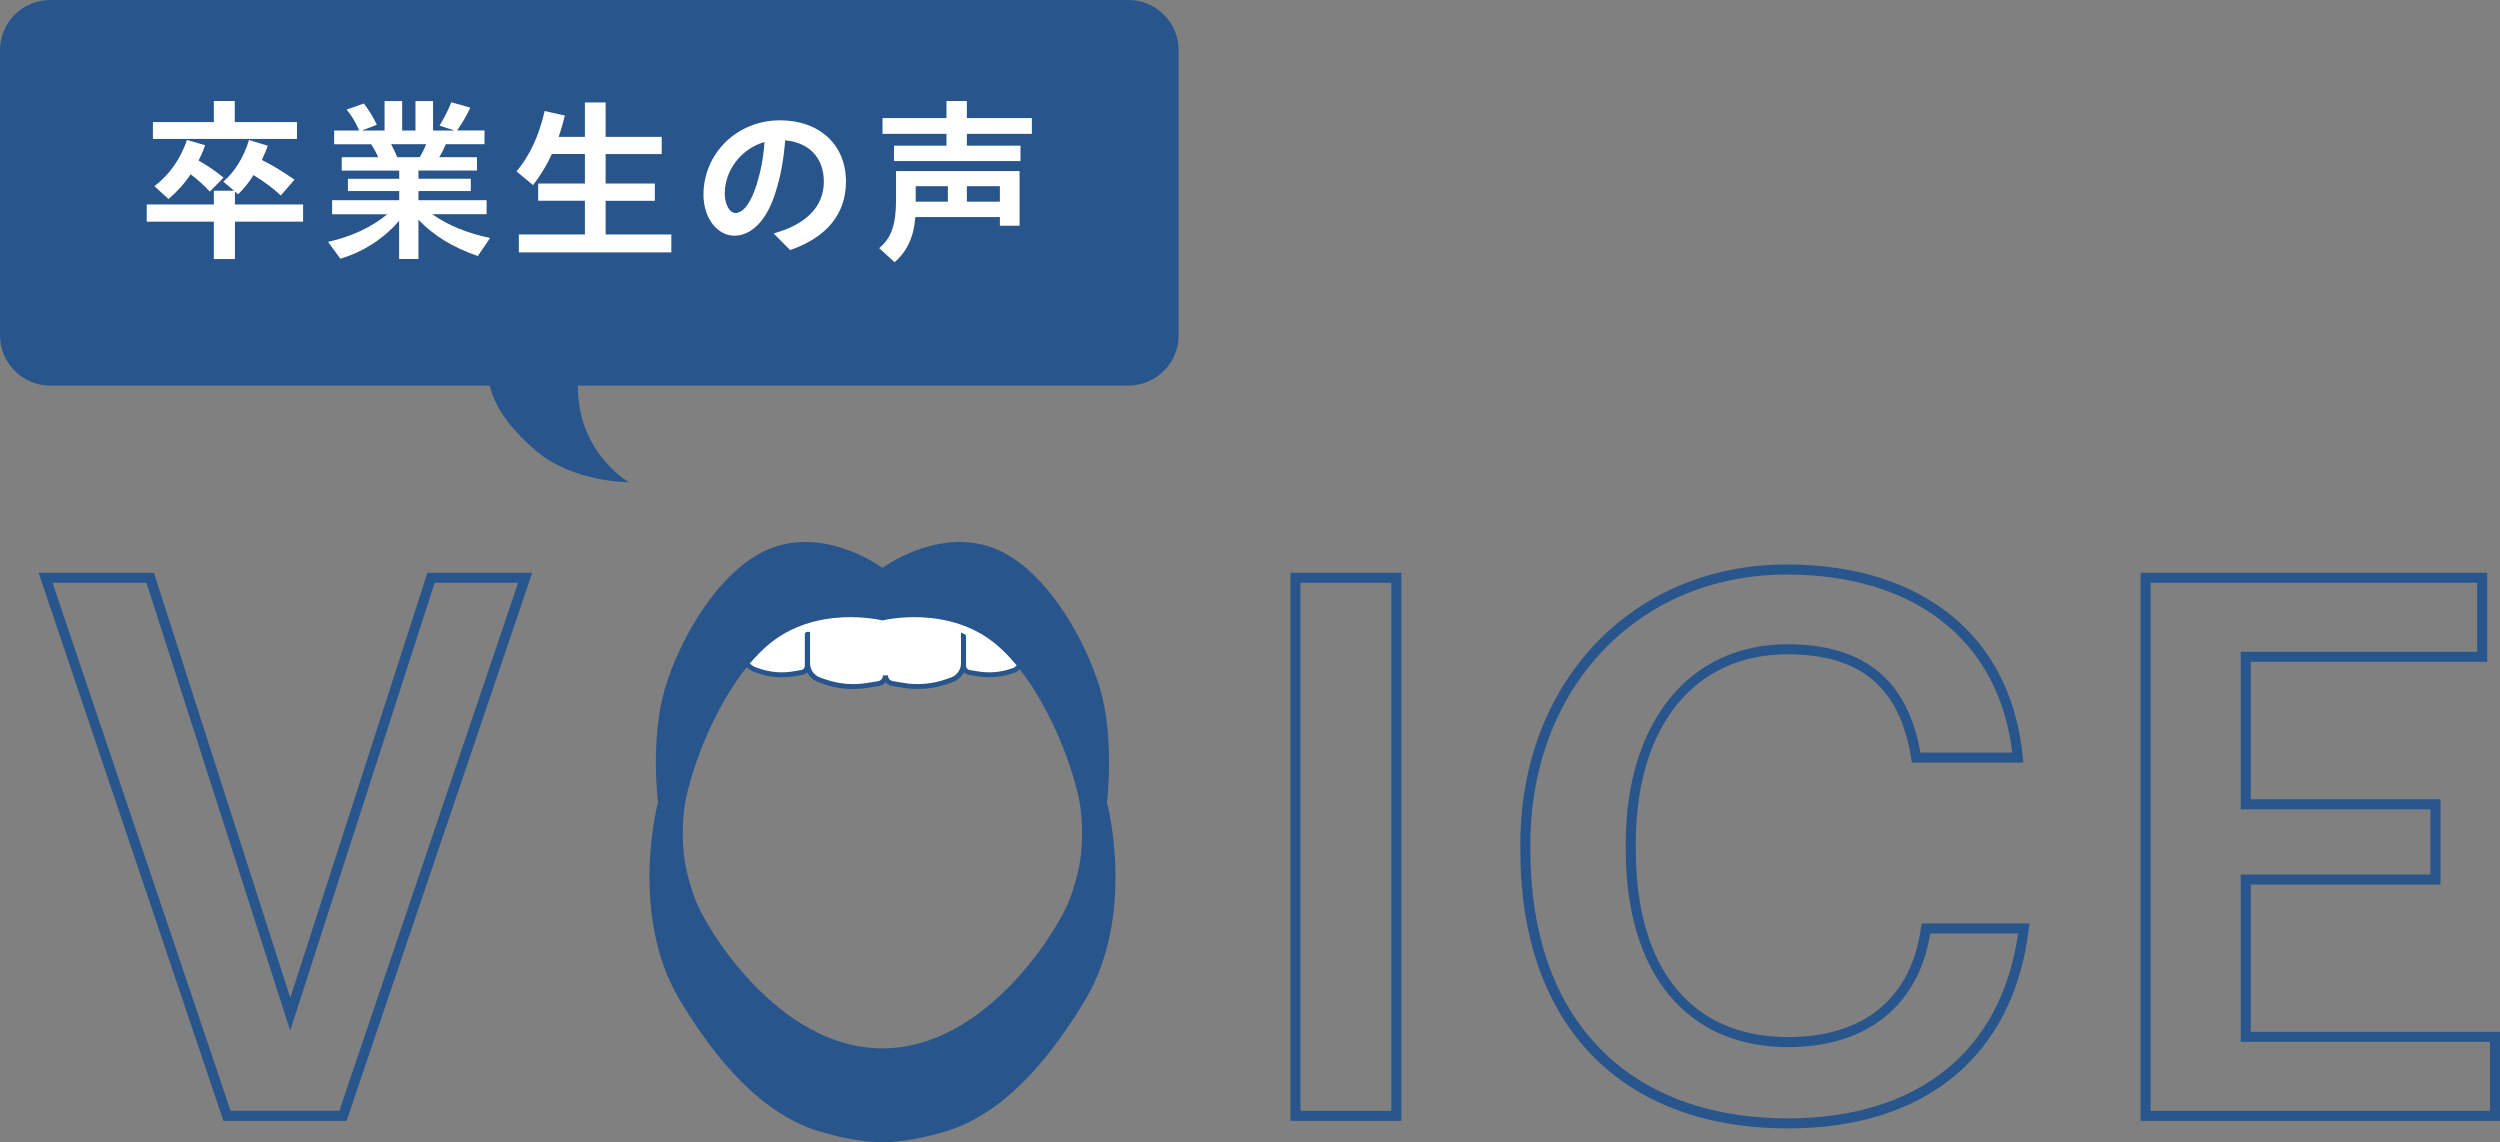
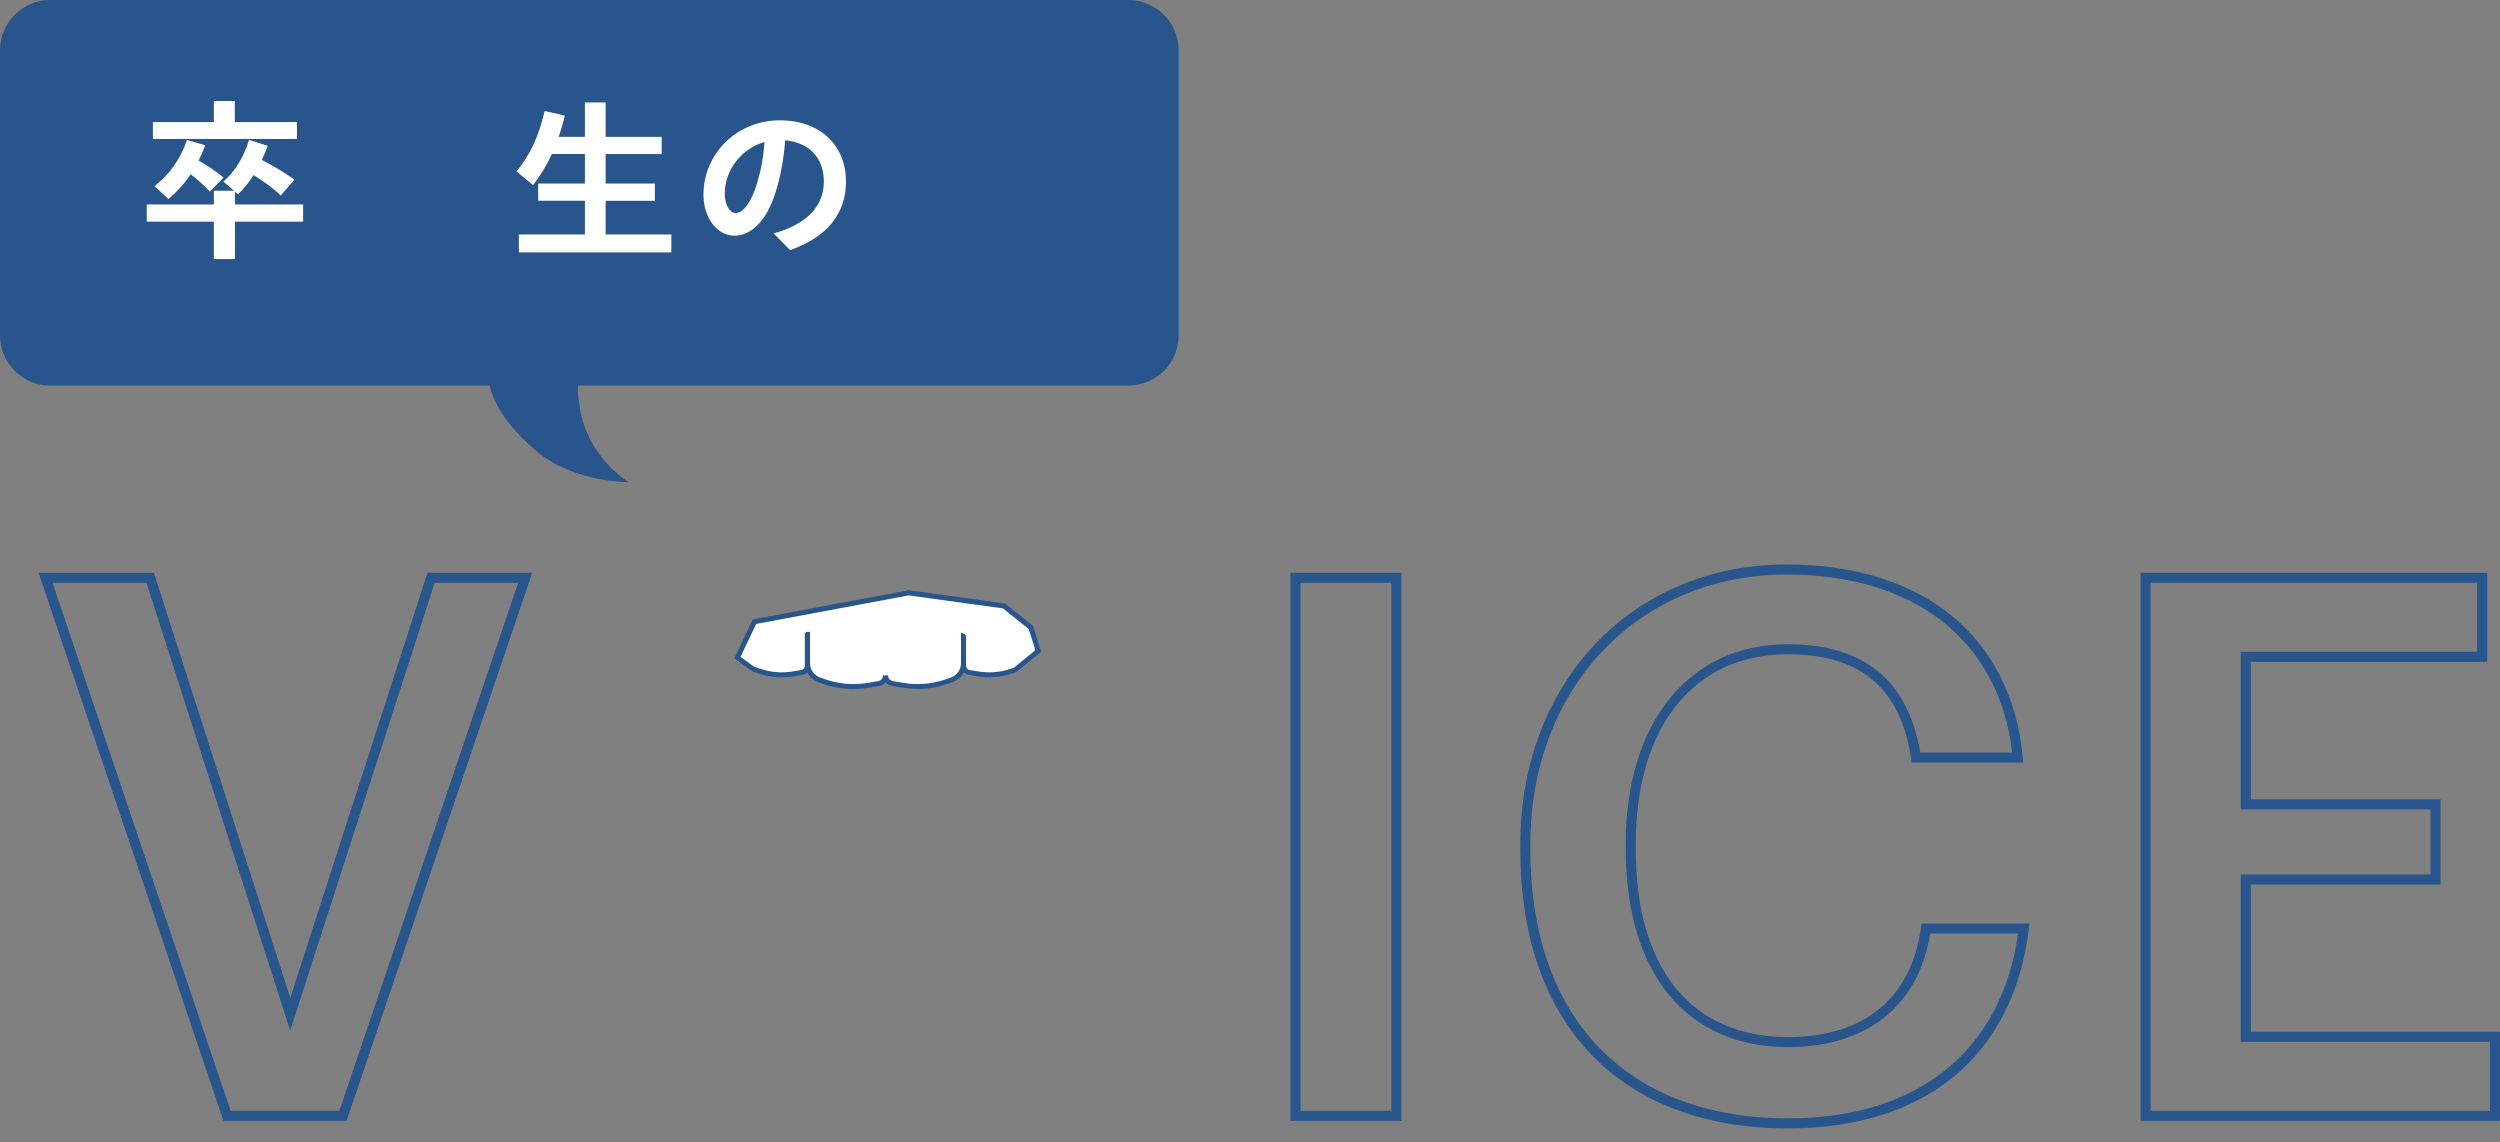
<svg xmlns="http://www.w3.org/2000/svg" width="499" height="228" viewBox="0 0 499 228" fill="none">
  <rect x="0" y="0" width="499" height="228" fill="#808080" stroke="none" />
  <g clip-path="url(#clip0_193_401)">
    <path d="M69.174 223.724H44.597L7.705 114.325H30.72L57.943 199.171L85.316 114.325H106.226L69.174 223.724ZM46.029 221.721H67.732L103.421 116.328H86.759L57.923 205.71L29.237 116.328H10.49L46.029 221.721Z" fill="#28558C" />
    <path d="M279.714 223.724H257.571V114.325H279.714V223.724ZM259.575 221.721H277.71V116.328H259.575V221.721Z" fill="#28558C" />
    <path d="M356.914 225.226C323.439 225.226 303.46 204.468 303.46 169.701V168.499C303.46 136.155 325.813 112.673 356.613 112.673C383.836 112.673 401.45 127.053 403.745 151.126L403.845 152.217H381.602L381.472 151.376C379.227 137.197 371.382 130.598 356.764 130.598C338.097 130.598 326.505 145.067 326.505 168.349V169.551C326.505 193.353 337.586 207.001 356.914 207.001C372.053 207.001 381.472 199.251 383.425 185.182L383.546 184.321H405.087L404.947 185.442C401.861 210.727 384.357 225.226 356.914 225.226ZM356.613 114.676C326.976 114.676 305.464 137.307 305.464 168.499V169.701C305.464 203.216 324.701 223.224 356.914 223.224C382.814 223.224 399.487 209.795 402.813 186.323H385.279C382.934 200.753 372.634 209.004 356.914 209.004C336.614 209.004 324.501 194.254 324.501 169.551V168.349C324.501 144.196 337.165 128.595 356.764 128.595C372.043 128.595 380.73 135.674 383.315 150.224H401.641C399.026 127.944 382.273 114.676 356.613 114.676Z" fill="#28558C" />
    <path d="M499 223.724H427.26V114.325H496.445V132.1H449.253V159.537H487.127V176.56H449.253V205.95H499V223.724ZM429.264 221.721H496.996V207.953H447.249V174.557H485.123V161.54H447.249V130.097H494.441V116.328H429.264V221.721Z" fill="#28558C" />
    <path d="M225.228 0H10.02C4.509 0 0 4.506 0 10.014V66.951C0 72.459 4.509 76.965 10.02 76.965H97.76C98.471 80.189 100.776 84.725 107.128 90.093C114.473 96.291 125.514 96.251 125.514 96.251C125.514 96.251 117.488 91.605 115.745 81.541C115.444 79.799 115.324 78.286 115.334 76.965H225.238C230.749 76.965 235.257 72.459 235.257 66.951V10.014C235.257 4.506 230.749 0 225.238 0H225.228Z" fill="#28558C" />
    <path d="M42.683 44.24H29.287V40.806H42.683V38.072H46.721L44.577 36.249C46.821 34.357 48.685 31.343 49.697 27.938L53.454 29.1C53.173 29.871 52.893 30.572 52.262 31.933C54.366 32.985 56.299 34.146 58.784 35.859L56.049 39.013C54.546 37.611 52.823 36.309 50.608 34.947C49.727 36.349 48.685 37.681 47.522 38.773L46.891 38.242V40.806H60.498V44.24H46.891V51.71H42.683V44.24ZM30.509 24.363H42.683V20.157H46.861V24.363H59.275V27.728H30.519V24.363H30.509ZM30.83 37.16C33.846 34.847 36.02 31.723 37.322 27.938L40.94 28.989C40.619 29.971 40.238 30.852 39.637 32.044C41.391 33.025 42.934 34.076 44.617 35.448L41.881 38.252C40.759 37.03 39.497 35.869 38.054 34.787C36.832 36.64 35.349 38.252 33.635 39.724L30.83 37.17V37.16Z" fill="white" />
-     <path d="M79.685 44.03C76.699 47.575 72.531 50.268 67.932 51.64L65.477 48.276C70.076 47.264 74.214 45.332 77.3 42.768H66.289V39.964H79.685V38.142H69.445V35.688H79.685V34.046H68.213V31.383H75.507C75.116 30.502 74.876 30.081 74.104 28.789H66.7V26.055H71.709C70.868 24.203 70.126 23.011 69.184 21.88L72.621 20.658C73.603 21.92 74.445 23.282 75.216 24.904L72.23 26.055H76.759V20.167H80.266V26.055H82.931V20.167H86.438V26.055H90.716L87.731 25.074C88.682 23.532 89.554 21.78 90.085 20.408L93.873 21.489C93.271 22.861 92.219 24.643 91.237 26.045H96.708V28.779H88.993C88.502 29.901 88.151 30.602 87.66 31.373H95.205V34.036H83.522V35.678H93.973V38.132H83.522V39.954H97.129V42.758H86.288C89.374 44.971 93.371 46.583 97.83 47.495L95.375 51.109C90.396 49.387 86.468 46.974 83.522 43.85V51.7H79.665V44.02L79.685 44.03ZM83.753 31.373C84.214 30.672 84.554 30.001 85.085 28.779H78.072C78.533 29.66 78.843 30.361 79.304 31.373H83.763H83.753Z" fill="white" />
    <path d="M103.561 46.794H116.747V40.065H107.419V36.63H116.747V30.742H110.154C109.102 33.025 107.84 35.088 106.397 36.95L103.1 34.217C105.806 30.962 107.589 27.067 108.711 22.16L112.749 23.071C112.328 24.754 112.078 25.625 111.517 27.317H116.747V20.448H120.885V27.317H132.077V30.752H120.885V36.64H130.704V40.075H120.885V46.804H134V50.379H103.561V46.804V46.794Z" fill="white" />
    <path d="M154.41 46.583C160.903 44.831 164.44 41.216 164.44 36.279C164.44 31.343 161.354 28.429 156.725 28.008C156.414 31.893 155.783 35.408 154.761 38.492C153.078 43.93 150.022 47.044 146.585 47.044C143.148 47.044 140.413 43.499 140.413 38.873C140.413 30.561 147.186 24.013 155.673 24.013C163.528 24.013 168.858 28.849 168.858 36.249C168.858 42.738 164.971 47.394 157.707 49.918L154.41 46.583ZM146.765 42.518C148.348 42.518 149.851 40.555 151.044 36.8C151.885 34.036 152.376 31.473 152.587 28.349C148.028 29.64 144.661 33.926 144.661 38.653C144.661 40.795 145.643 42.508 146.765 42.508V42.518Z" fill="white" />
-     <path d="M175.481 49.537C177.936 47.465 178.848 44.841 178.848 39.894V34.146H203.506V45.051H199.578V43.329H182.705C182.385 47.294 181.092 50.128 178.567 52.341L175.481 49.537ZM178.427 29.07H188.917V26.716H176.152V23.562H188.917V20.157H192.985V23.562H205.96V26.716H192.985V29.07H203.686V32.154H178.437V29.07H178.427ZM189.198 40.255V37.17H182.775V40.255H189.198ZM199.578 40.255V37.17H192.985V40.255H199.578Z" fill="white" />
    <path d="M202.634 133.712L202.023 133.922C199.828 134.683 197.474 134.893 195.169 134.513L193.436 134.222C192.795 134.112 192.324 133.562 192.324 132.921V127.053C192.324 127.053 192.314 127.053 192.304 127.053V132.39C192.304 133.882 191.352 135.214 189.939 135.704L188.857 136.075C186.112 137.026 183.166 137.277 180.29 136.796L178.116 136.435C177.315 136.305 176.734 135.614 176.734 134.803C176.734 135.614 176.152 136.305 175.351 136.435L173.177 136.796C170.301 137.277 167.365 137.026 164.61 136.075L163.528 135.704C162.115 135.214 161.163 133.882 161.163 132.39V126.622V132.921C161.153 133.572 160.682 134.122 160.041 134.222L158.308 134.513C156.013 134.893 153.659 134.693 151.454 133.922L150.593 133.622C150.322 133.522 150.072 133.381 149.851 133.211L147.176 131.258L150.583 124.099L181.343 118.331L200.38 120.954L205.72 125.23L206.682 128.204L207.203 129.947L202.614 133.712H202.634Z" fill="white" />
    <path d="M170.331 137.537C168.337 137.537 166.353 137.207 164.46 136.556L163.378 136.175C162.376 135.825 161.584 135.114 161.123 134.212C160.863 134.473 160.522 134.643 160.141 134.713L158.408 135.004C156.033 135.394 153.579 135.184 151.314 134.393L150.442 134.092C150.142 133.992 149.861 133.832 149.571 133.612L146.565 131.409L150.262 123.638L181.353 117.81H181.433L200.61 120.464L206.181 124.92L207.814 130.107L202.814 134.162L202.203 134.373C199.939 135.164 197.484 135.374 195.109 134.984L193.376 134.693C192.995 134.633 192.655 134.453 192.394 134.192C191.933 135.094 191.132 135.805 190.14 136.155L189.058 136.536C186.242 137.507 183.186 137.767 180.25 137.277L178.076 136.916C177.545 136.826 177.094 136.556 176.774 136.175C176.453 136.556 176.002 136.826 175.471 136.916L173.297 137.277C172.325 137.437 171.343 137.517 170.361 137.517L170.331 137.537ZM161.183 126.121H161.684V132.39C161.684 133.672 162.496 134.813 163.708 135.234L164.79 135.614C167.456 136.536 170.331 136.776 173.107 136.315L175.281 135.955C175.842 135.865 176.243 135.384 176.243 134.813H177.245C177.245 135.384 177.655 135.855 178.216 135.955L180.391 136.315C183.176 136.776 186.052 136.536 188.707 135.614L189.789 135.234C191.001 134.813 191.813 133.672 191.813 132.39V126.242L192.665 126.642V126.702L192.825 126.852V132.921C192.835 133.321 193.125 133.672 193.526 133.732L195.26 134.022C197.474 134.383 199.748 134.192 201.862 133.451L202.393 133.271L206.652 129.776L206.221 128.345L205.309 125.531L200.189 121.435L181.363 118.842L150.933 124.539L147.807 131.098L150.142 132.811C150.352 132.971 150.553 133.081 150.753 133.151L151.615 133.451C153.729 134.192 156.003 134.383 158.218 134.022L159.951 133.732C160.352 133.662 160.642 133.321 160.642 132.921V126.422L160.943 126.131H161.153L161.183 126.121Z" fill="#28558C" />
-     <path d="M220.949 160.128C220.949 160.128 222.533 147.501 219.567 137.437C216.601 127.373 208.115 112.383 197.263 109.028C186.402 105.674 176.142 113.364 176.142 113.364C176.142 113.364 165.872 105.674 155.021 109.028C144.16 112.383 135.674 127.373 132.718 137.437C129.752 147.501 131.335 160.128 131.335 160.128C131.335 160.128 125.414 182.418 135.674 199.581C145.944 216.745 155.612 223.454 163.508 225.817C171.403 228.18 176.142 227.99 176.142 227.99C176.142 227.99 180.882 228.19 188.777 225.817C196.672 223.454 206.341 216.745 216.611 199.581C226.881 182.418 220.949 160.128 220.949 160.128ZM213.445 179.664C211.471 184.991 197.063 209.254 176.132 209.254C155.202 209.254 140.794 184.991 138.82 179.664C136.846 174.337 135.854 169.801 136.455 162.501C137.046 155.201 143.369 137.447 153.037 128.965C162.706 120.484 176.132 123.838 176.132 123.838C176.132 123.838 189.558 120.484 199.227 128.965C208.896 137.447 215.218 155.201 215.809 162.501C216.401 169.801 215.419 174.337 213.445 179.664Z" fill="#28558C" />
  </g>
  <defs>
    <clipPath id="clip0_193_401">
      <rect width="499" height="228" fill="white" />
    </clipPath>
  </defs>
</svg>